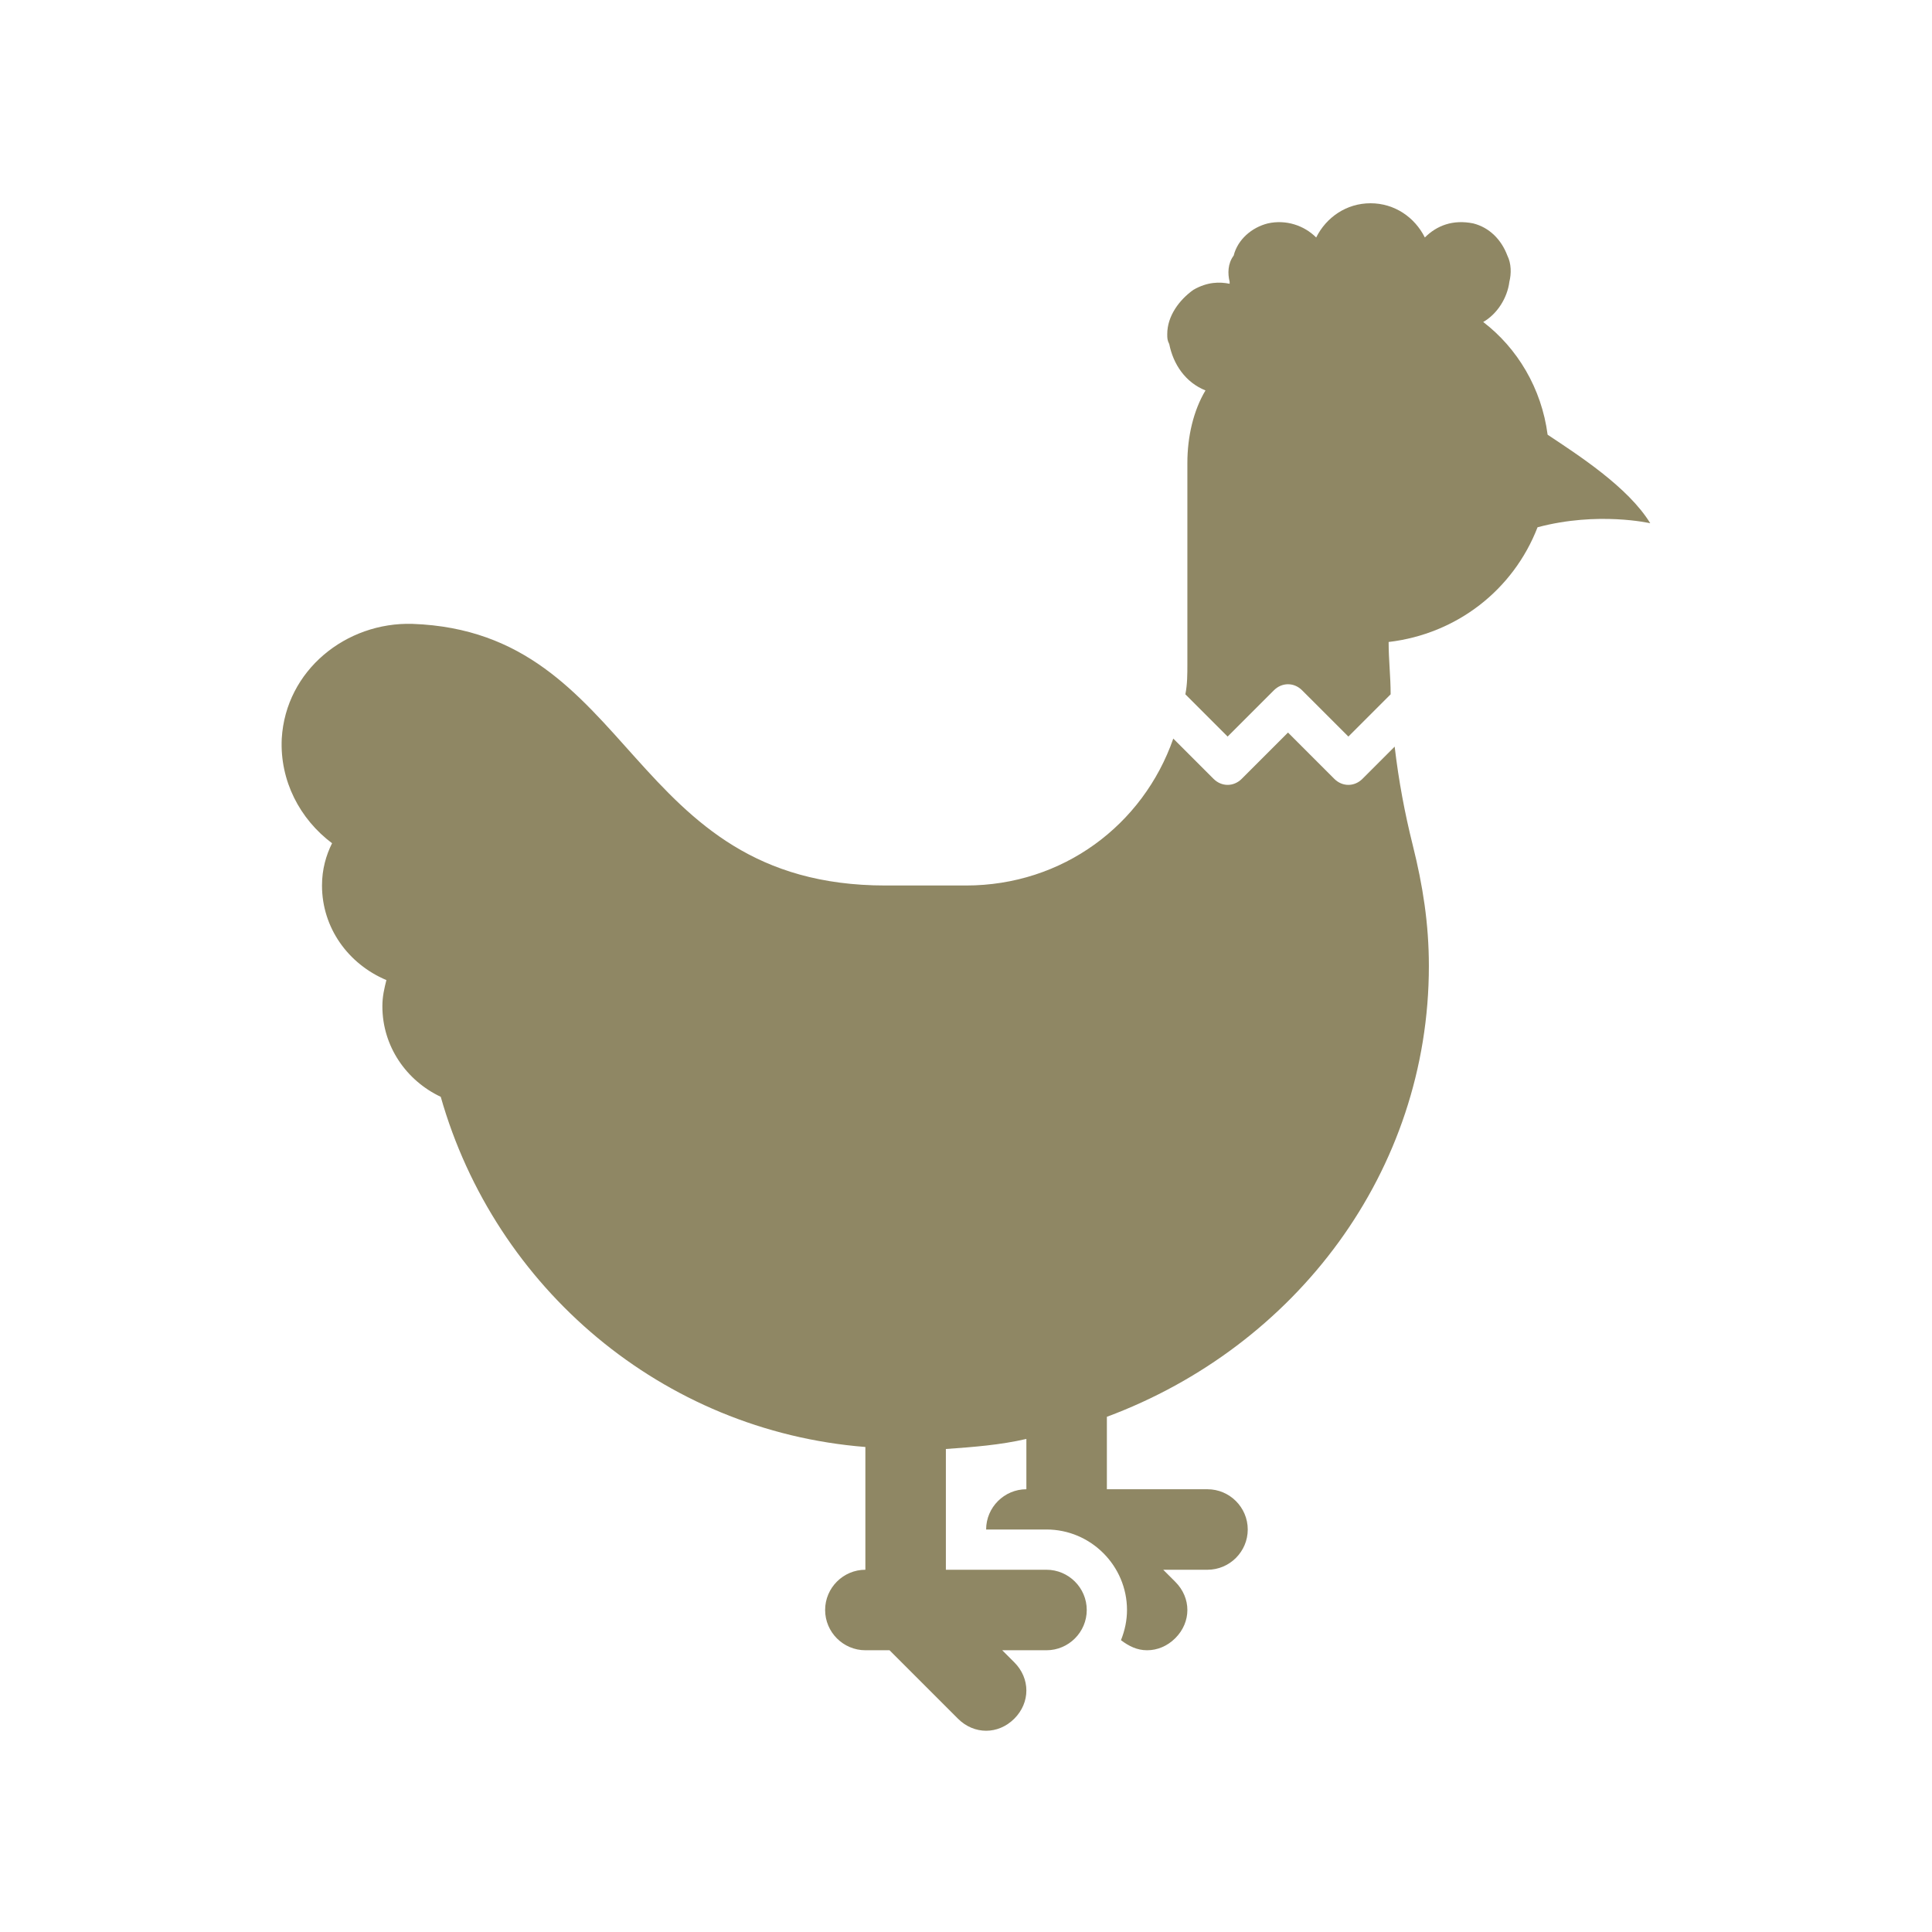
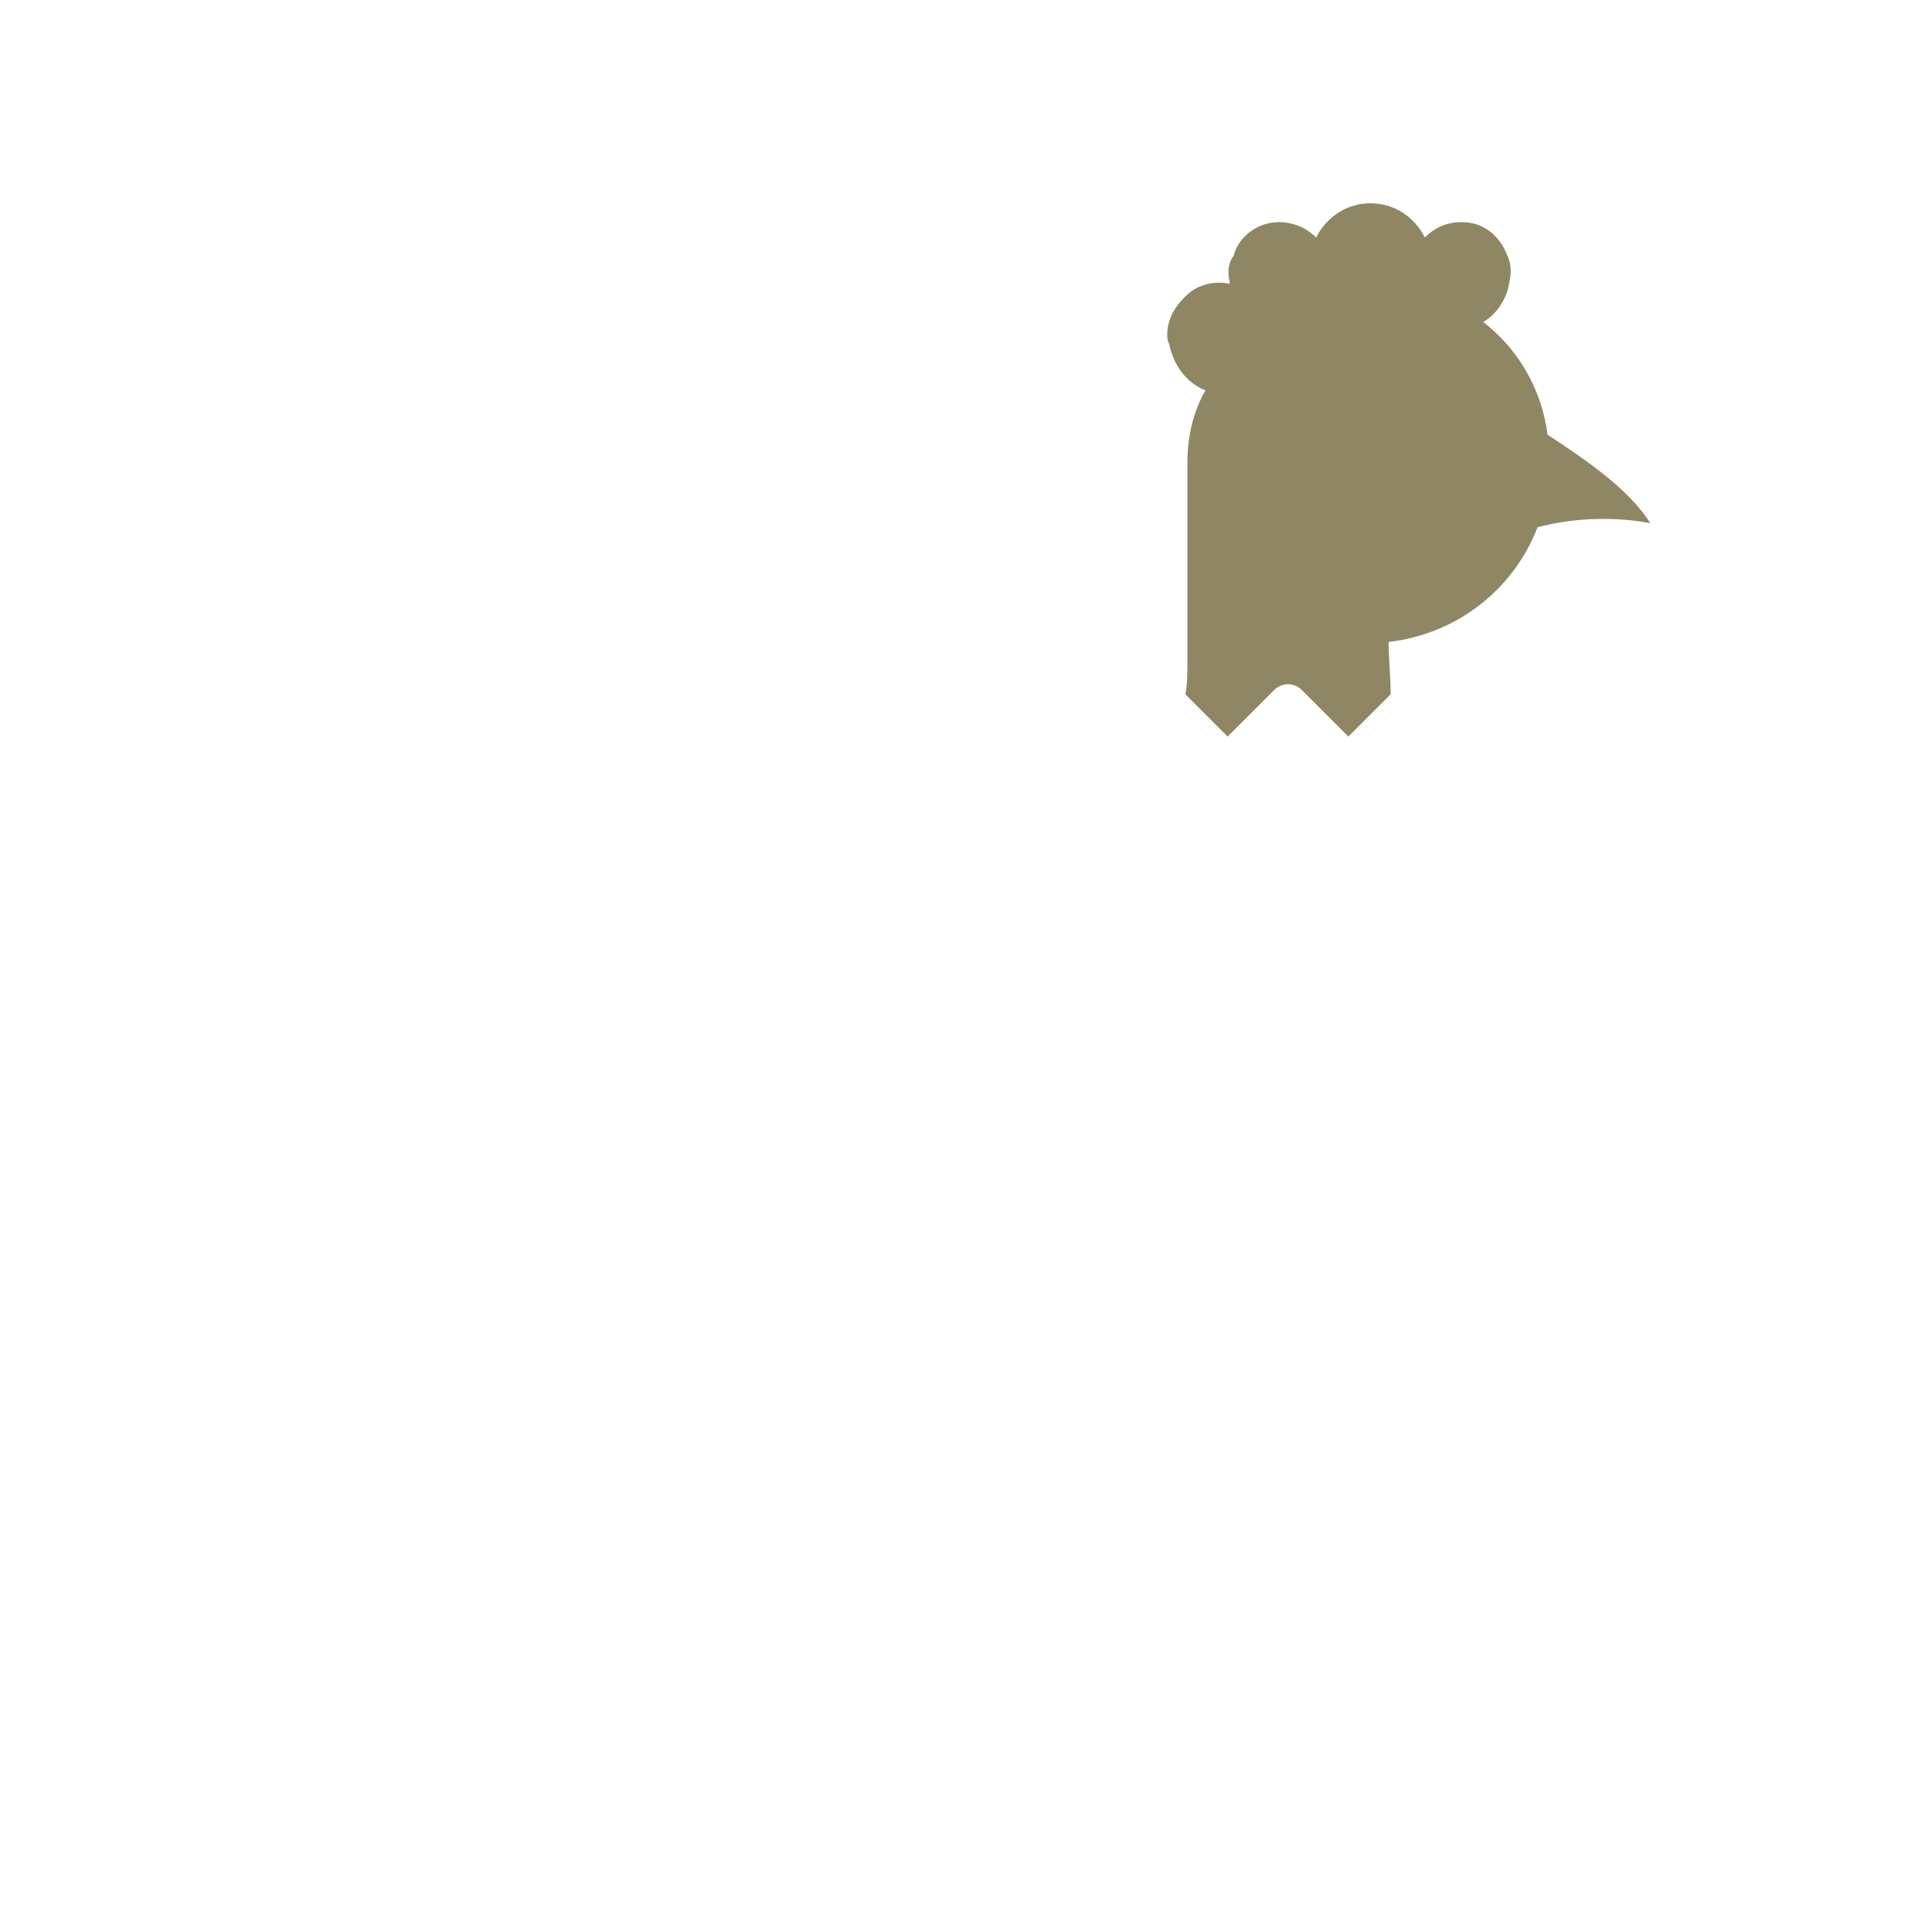
<svg xmlns="http://www.w3.org/2000/svg" width="96" height="96" xml:space="preserve" overflow="hidden">
  <defs>
    <clipPath id="clip0">
      <rect x="0" y="0" width="96" height="96" />
    </clipPath>
  </defs>
  <g clip-path="url(#clip0)">
-     <path d="M69.3 37.1 67.7 38.7C67.3 39.1 66.7 39.1 66.3 38.7L64 36.4 61.7 38.7C61.3 39.1 60.7 39.1 60.3 38.7L58.3 36.7C56.8 41 52.8 44 48 44L44 44C31.1 44 31.6 31.4 20.5 31 17.2 30.9 14.2 33.3 14 36.7 13.9 38.8 14.9 40.7 16.5 41.9 16.2 42.5 16 43.2 16 44 16 46.1 17.3 47.9 19.2 48.7 19.1 49.1 19 49.5 19 50 19 52 20.2 53.7 21.9 54.5 24.6 64 32.9 71.1 43 71.9L43 78C41.9 78 41 78.9 41 80 41 81.1 41.9 82 43 82L44.2 82 47.6 85.4C48 85.8 48.5 86 49 86 49.5 86 50 85.8 50.4 85.4 51.2 84.6 51.2 83.4 50.4 82.6L49.8 82 52 82C53.1 82 54 81.1 54 80 54 78.9 53.1 78 52 78L47 78 47 72C48.4 71.9 49.7 71.8 51 71.5L51 74C49.9 74 49 74.9 49 76L52 76C54.2 76 56 77.8 56 80 56 80.5 55.9 81 55.7 81.5 56.1 81.8 56.5 82 57 82 57.5 82 58 81.8 58.4 81.4 59.2 80.6 59.2 79.4 58.4 78.6L57.8 78 60 78C61.1 78 62 77.1 62 76 62 74.9 61.1 74 60 74L55 74 55 70.4C64.4 66.9 71 58.2 71 48 71 45.9 70.7 44 70.2 42 69.8 40.4 69.5 38.8 69.3 37.1Z" fill="#8F8764" />
    <path d="M76.9 21.6C76.6 19.3 75.4 17.3 73.7 16 74.4 15.6 74.9 14.8 75 14 75.1 13.6 75.1 13.1 74.9 12.7 74.6 11.9 74 11.3 73.2 11.1 72.2 10.9 71.4 11.2 70.8 11.8 70.3 10.8 69.3 10.1 68.1 10.1 66.9 10.1 65.9 10.8 65.4 11.8 64.8 11.2 63.9 10.9 63 11.1 62.2 11.3 61.5 11.9 61.3 12.7 61 13.1 61 13.6 61.1 14 61.1 14 61.1 14 61.1 14.1 60.6 14 60 14 59.3 14.4 58.6 14.9 58 15.7 58 16.6 58 16.8 58 16.9 58.1 17.1 58.3 18.1 58.9 19 59.9 19.4 59.3 20.4 59 21.7 59 23L59 33C59 33.5 59 34 58.9 34.5L61 36.6 63.3 34.3C63.7 33.9 64.3 33.9 64.7 34.3L67 36.6 69.1 34.5C69.1 33.6 69 32.8 69 31.9 72.4 31.5 75.2 29.3 76.4 26.2 79.4 25.4 82 26 82 26 80.9 24.2 78.4 22.6 76.9 21.6Z" fill="#8F8764" />
  </g>
</svg>